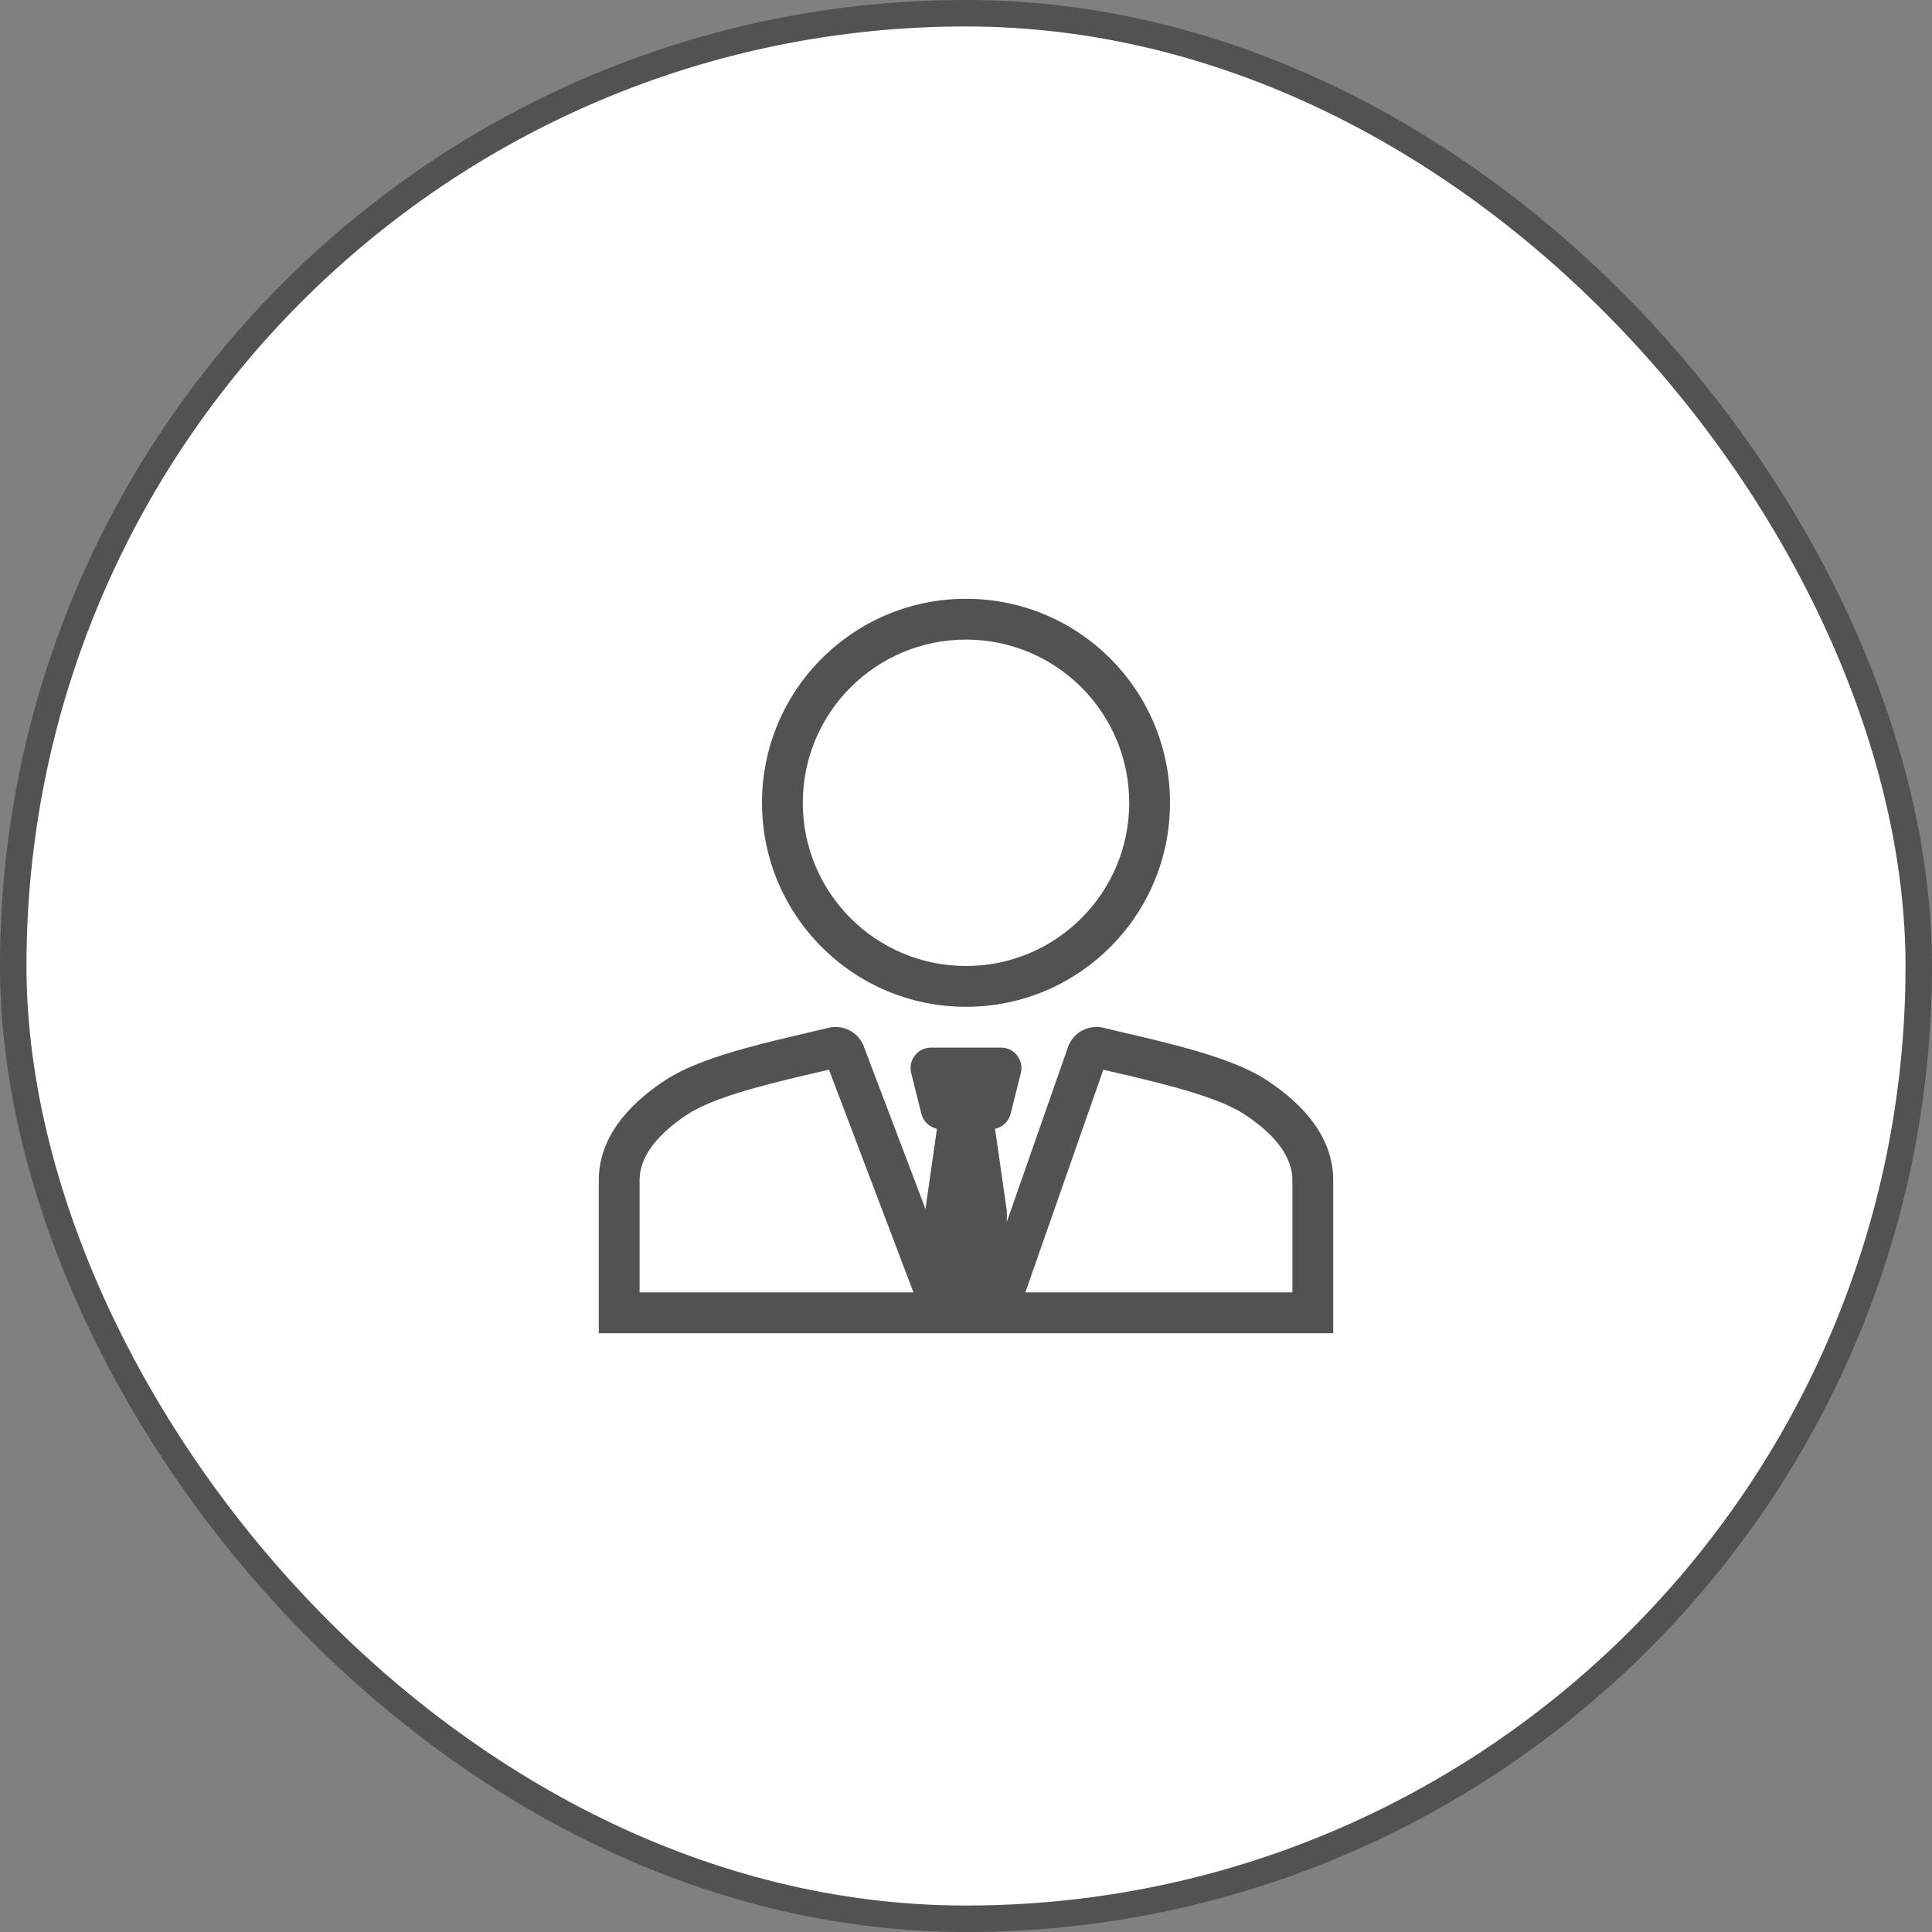
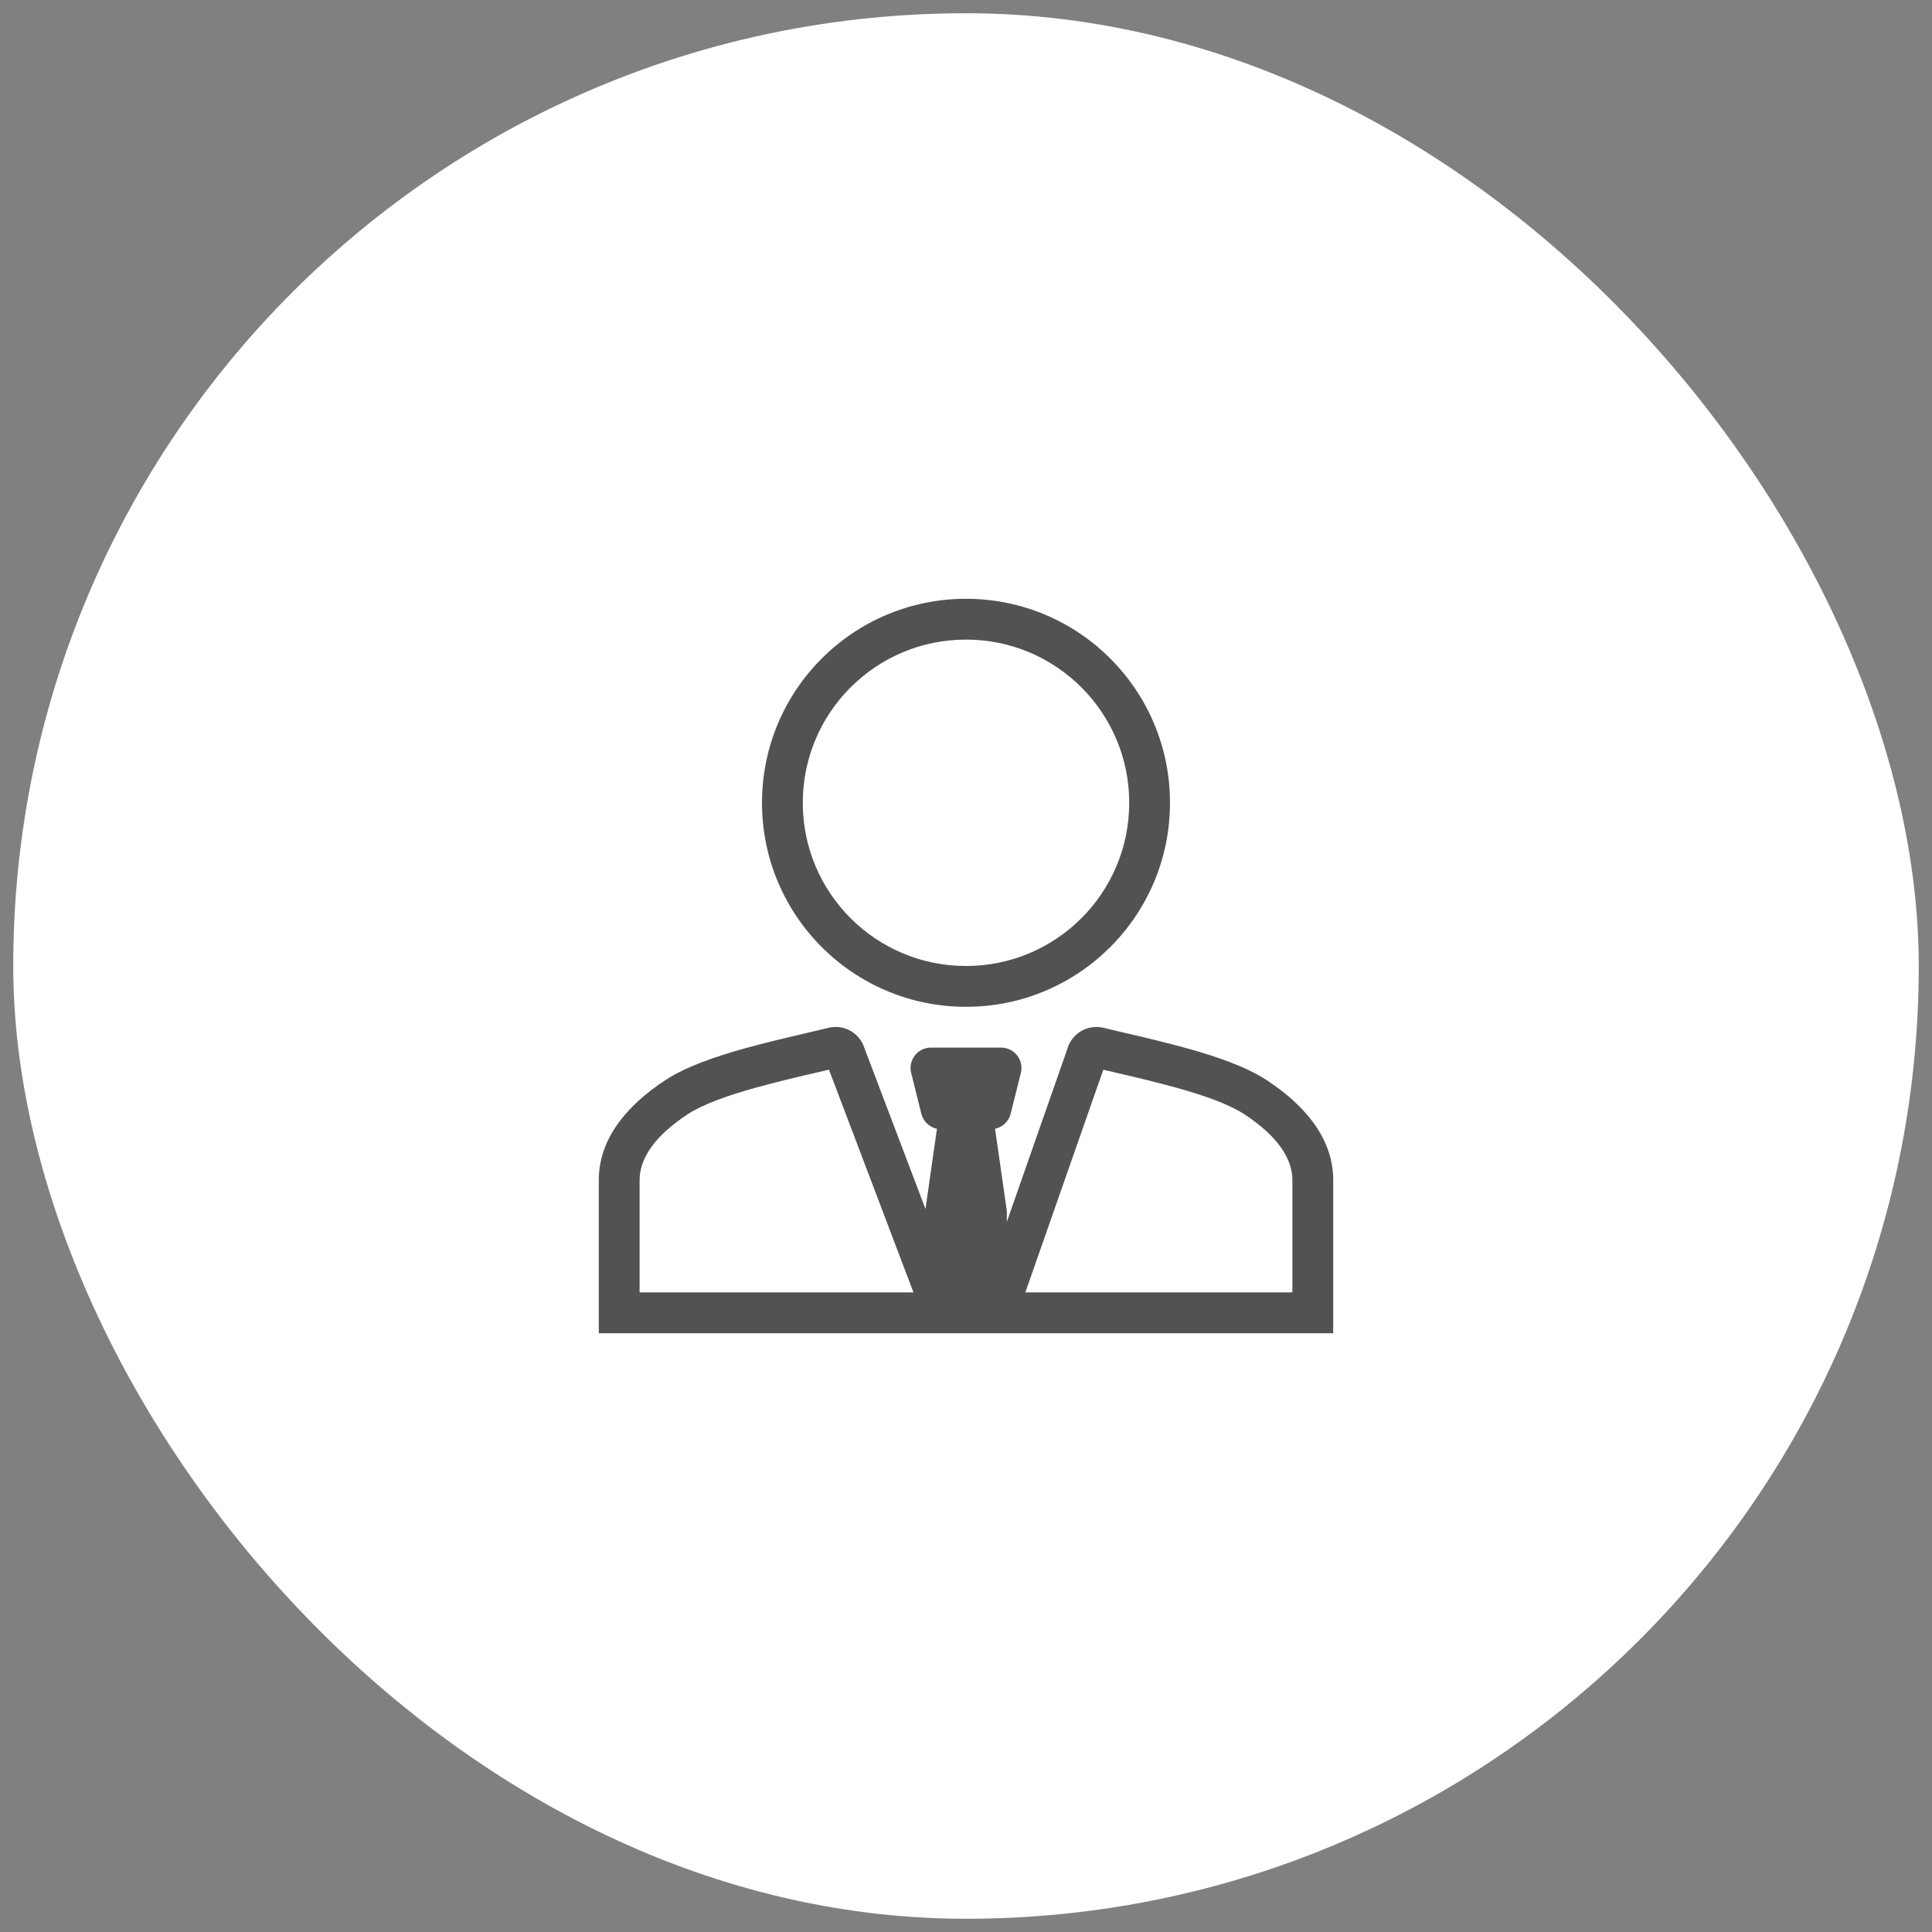
<svg xmlns="http://www.w3.org/2000/svg" width="73" height="73" viewBox="0 0 73 73" fill="none">
  <rect x="0" y="0" width="73" height="73" fill="#808080" stroke="none" />
  <rect x="0.5" y="0.5" width="72" height="72" rx="36" fill="white" />
-   <rect x="0.5" y="0.5" width="72" height="72" rx="36" stroke="#525252" />
  <path fill-rule="evenodd" clip-rule="evenodd" d="M36.5 38.042C40.759 38.042 44.208 34.592 44.208 30.333C44.208 26.075 40.759 22.625 36.5 22.625C32.241 22.625 28.792 26.075 28.792 30.333C28.792 34.592 32.241 38.042 36.5 38.042ZM42.667 30.333C42.667 33.74 39.907 36.5 36.5 36.5C33.093 36.5 30.333 33.74 30.333 30.333C30.333 26.926 33.093 24.167 36.5 24.167C39.907 24.167 42.667 26.926 42.667 30.333ZM40.381 39.486L38.042 46.169V45.75L37.598 42.651C37.74 42.621 37.87 42.552 37.974 42.451C38.078 42.351 38.152 42.223 38.187 42.083L38.573 40.541C38.601 40.428 38.603 40.309 38.579 40.195C38.555 40.08 38.505 39.973 38.433 39.88C38.361 39.788 38.269 39.713 38.164 39.662C38.059 39.61 37.943 39.584 37.826 39.583H35.176C35.059 39.583 34.943 39.61 34.838 39.661C34.733 39.713 34.641 39.787 34.568 39.88C34.496 39.972 34.446 40.08 34.422 40.194C34.398 40.309 34.4 40.427 34.428 40.541L34.813 42.082C34.848 42.223 34.922 42.351 35.026 42.451C35.13 42.551 35.261 42.621 35.402 42.651L34.969 45.681L32.615 39.478L32.6 39.445C32.486 39.211 32.296 39.023 32.061 38.913C31.826 38.802 31.56 38.774 31.308 38.835C31.045 38.899 30.755 38.966 30.449 39.038C29.727 39.207 28.912 39.398 28.14 39.613C27.05 39.916 25.922 40.299 25.138 40.814C23.694 41.762 22.625 43.016 22.625 44.594V50.375H50.375V44.594C50.375 43.016 49.307 41.761 47.862 40.814C47.079 40.299 45.95 39.916 44.861 39.613C44.095 39.405 43.325 39.214 42.552 39.038C42.265 38.972 41.979 38.904 41.693 38.835C41.441 38.774 41.175 38.802 40.94 38.913C40.706 39.024 40.516 39.211 40.402 39.445L40.381 39.486ZM42.238 40.548L41.688 40.419L38.742 48.833H48.833V44.594C48.833 43.788 48.291 42.939 47.017 42.102C46.451 41.73 45.529 41.399 44.448 41.098C43.716 40.9 42.978 40.716 42.238 40.548ZM31.322 40.417L34.515 48.833H24.167V44.594C24.167 43.788 24.709 42.939 25.983 42.102C26.549 41.73 27.471 41.399 28.552 41.098C29.284 40.899 30.021 40.716 30.761 40.548L31.322 40.417Z" fill="#525252" />
</svg>